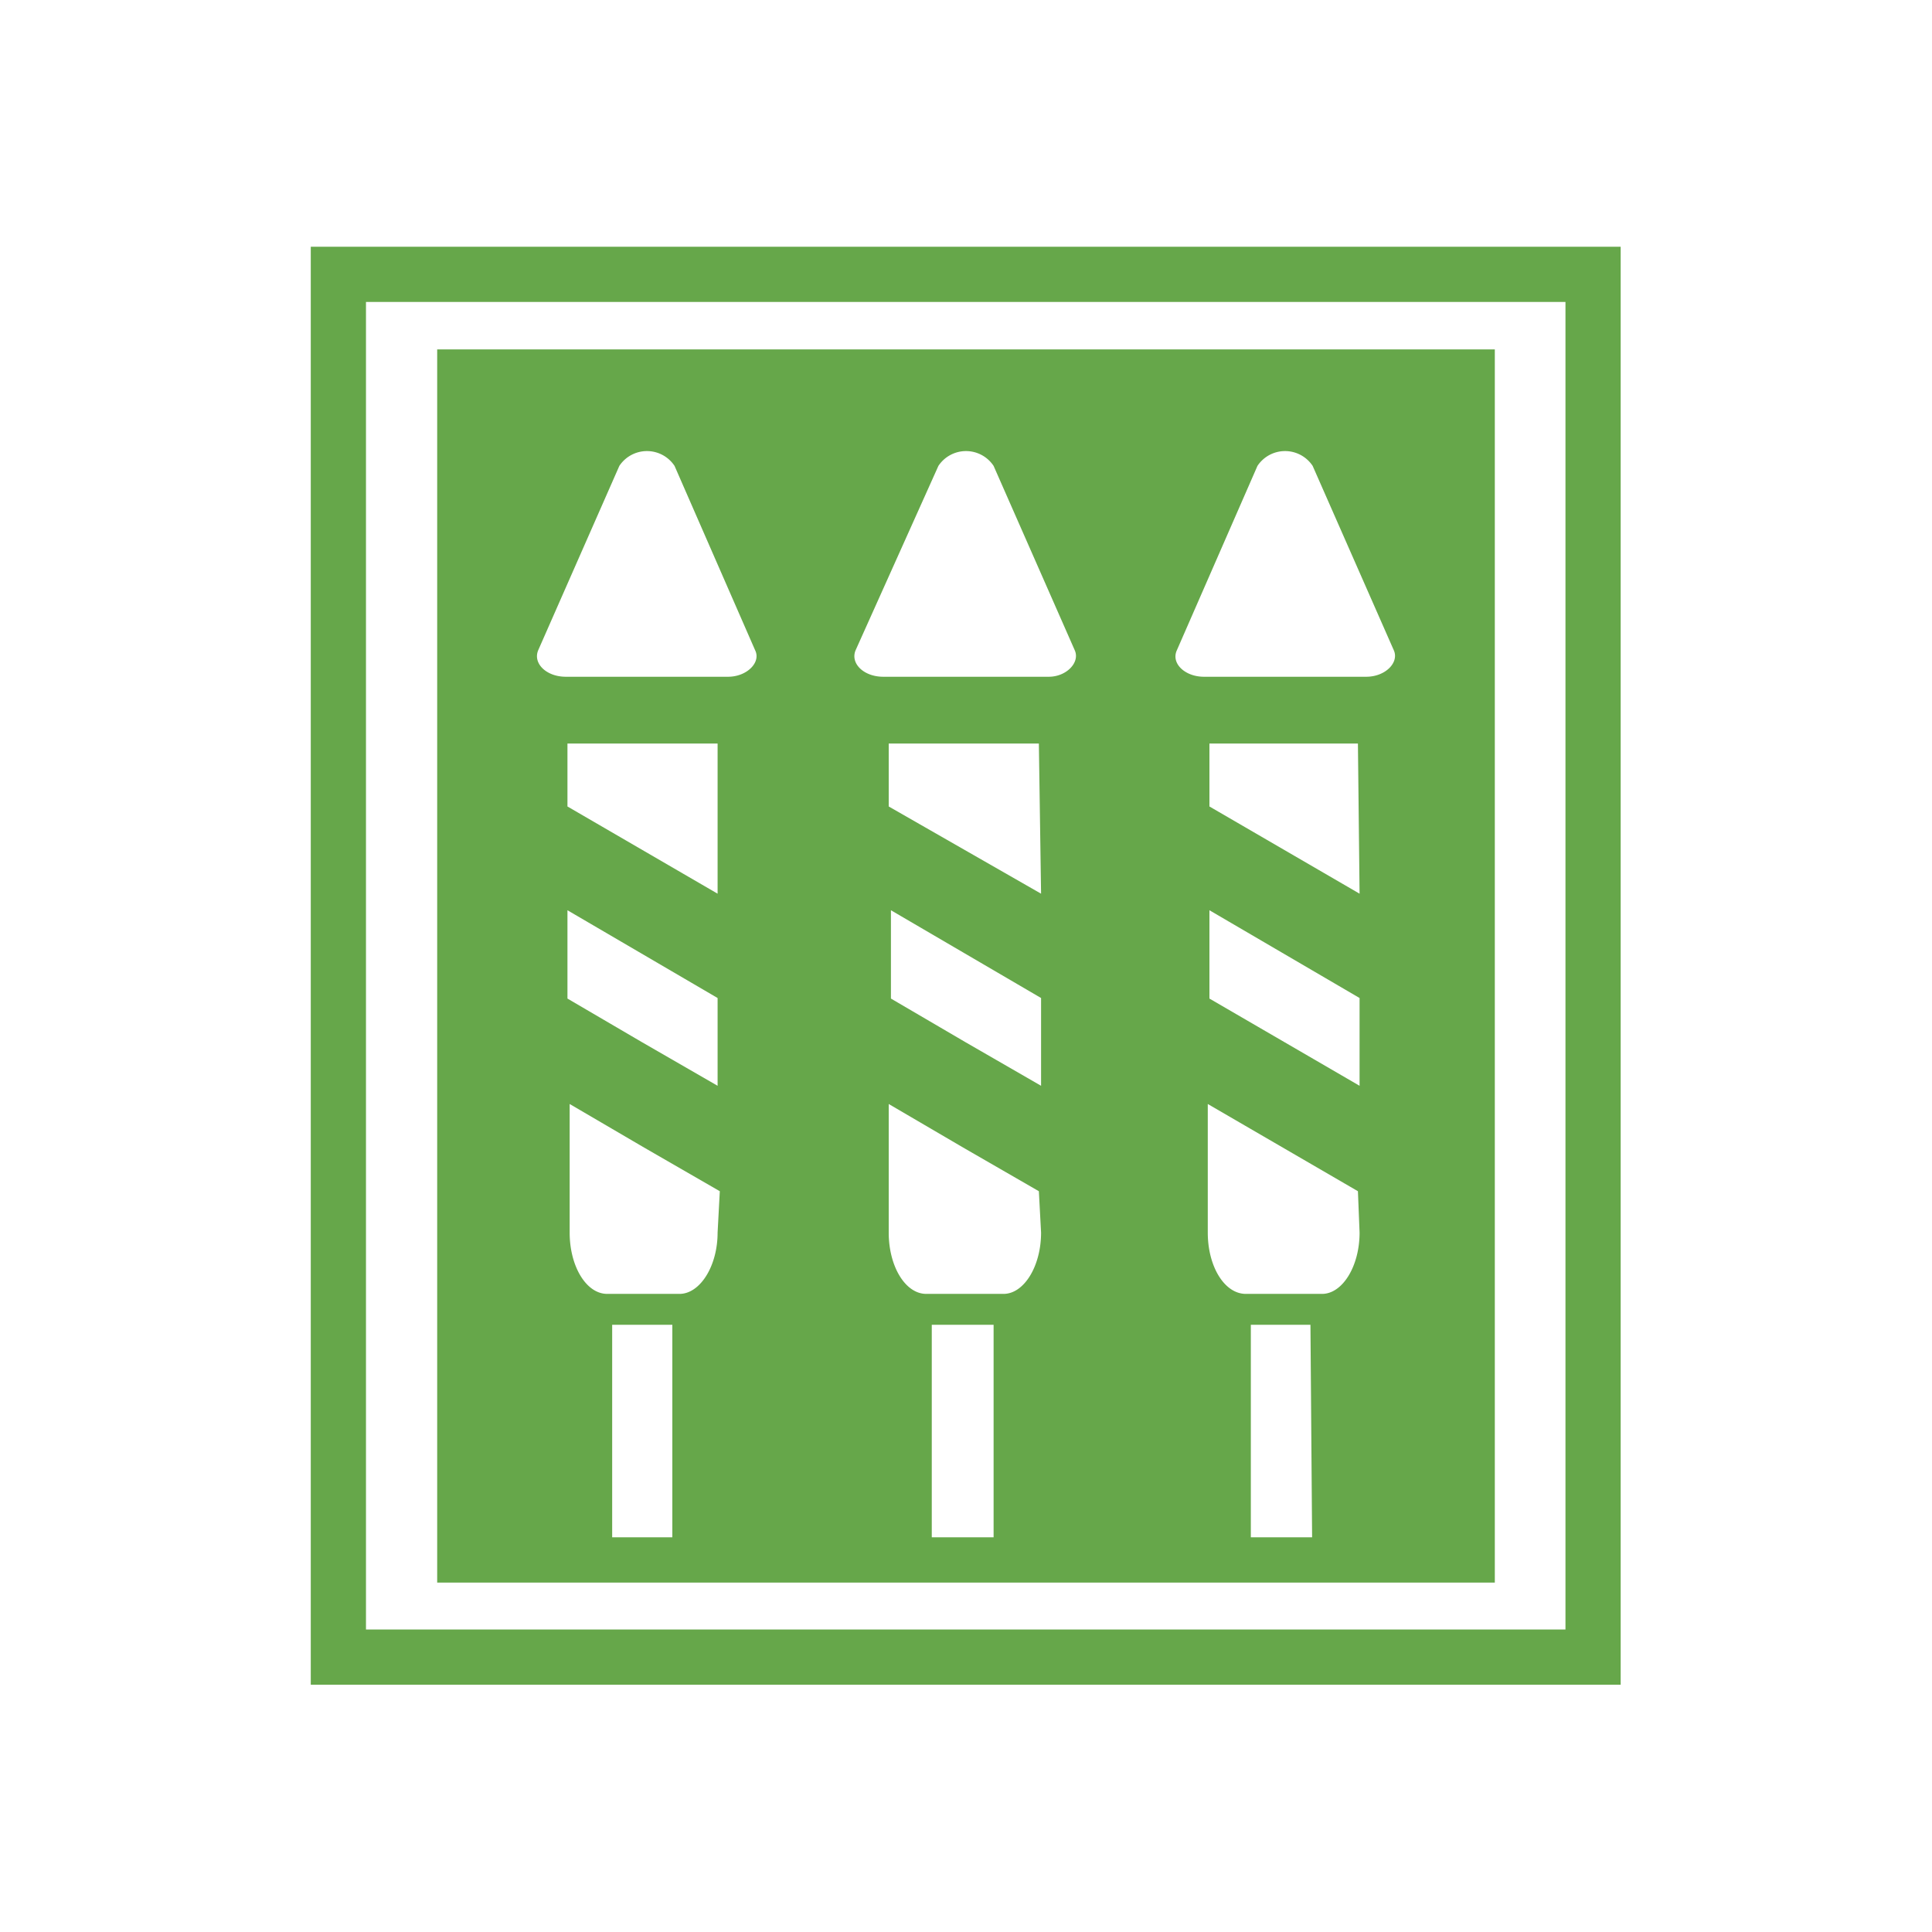
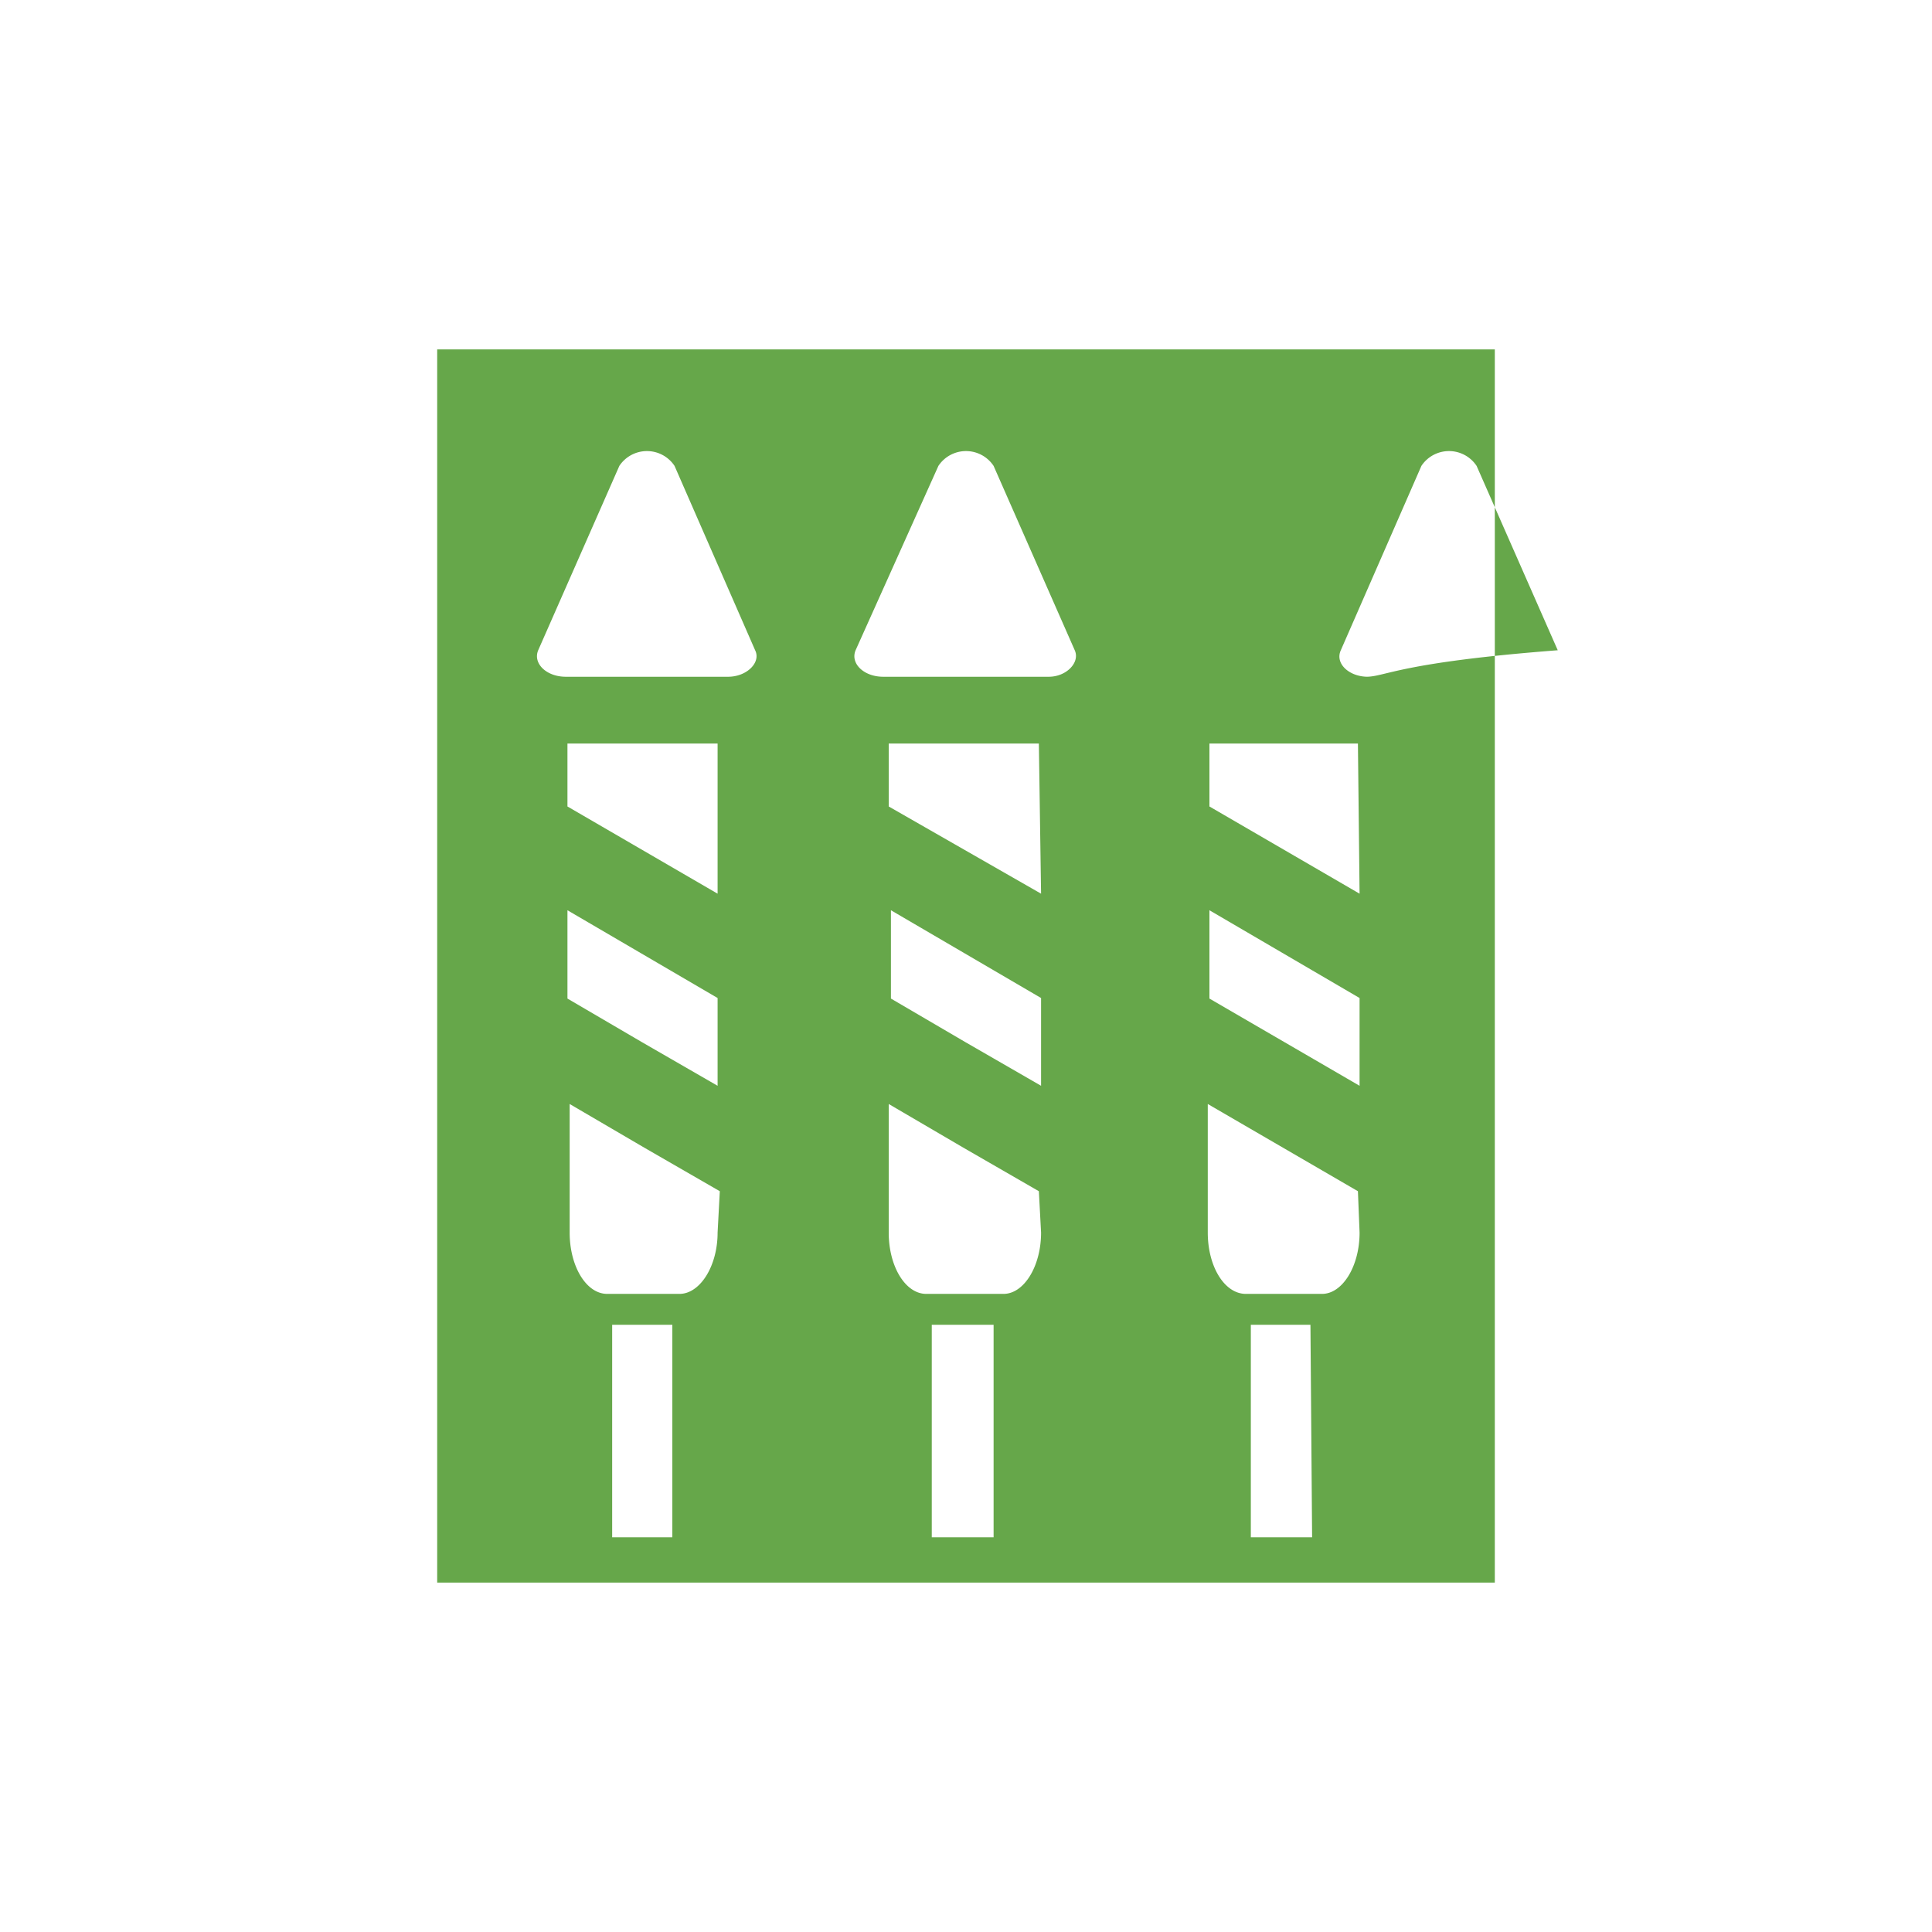
<svg xmlns="http://www.w3.org/2000/svg" id="Design_Layer_copy_10" data-name="Design Layer copy 10" viewBox="0 0 35 35">
  <defs>
    <style>.cls-1{fill:#66a74a;}.cls-2{fill:none;stroke:#66a74a;stroke-miterlimit:10;}</style>
  </defs>
  <title>Green</title>
  <g id="Design_Layer_copy_10-2" data-name="Design Layer copy 10">
-     <path class="cls-1" d="M7.92,6.33V28.67H27.08V6.33Zm4.26,21.52H11.09V24h1.09ZM13,22.33c0,.61-.32,1.11-.69,1.11H11c-.38,0-.68-.5-.68-1.11V20l1.35.79,1.37.79Zm0-2.66-1.37-.79-1.35-.79v-1.6L13,18.08Zm0-3.48-2.72-1.58V13.47H13Zm.15-3.93H10.25c-.35,0-.6-.24-.5-.48l1.47-3.34a.6.6,0,0,1,1,0l1.46,3.34C13.79,12,13.53,12.26,13.19,12.26ZM18,27.85H16.88V24H18Zm.86-5.52c0,.61-.31,1.11-.68,1.11H16.78c-.38,0-.68-.5-.68-1.11V20l1.35.79,1.37.79Zm0-2.66-1.37-.79-1.35-.79v-1.6l2.72,1.59Zm0-3.48L16.1,14.61V13.47h2.72ZM19,12.26H16c-.35,0-.6-.24-.5-.48L17,8.44a.6.6,0,0,1,1,0l1.47,3.34C19.57,12,19.32,12.26,19,12.26Zm4.77,15.59H22.66V24h1.08Zm.86-5.52c0,.61-.31,1.11-.68,1.11H22.57c-.39,0-.69-.5-.69-1.11V20l1.36.79,1.36.79Zm0-2.66-1.36-.79-1.36-.79v-1.6l2.72,1.59Zm0-3.48-2.72-1.58V13.47H24.6Zm.15-3.93H21.81c-.34,0-.6-.24-.49-.48l1.46-3.34a.6.6,0,0,1,1,0l1.47,3.34C25.35,12,25.1,12.26,24.75,12.26Z" />
-     <rect class="cls-2" x="6.13" y="4.97" width="22.73" height="25.05" />
+     <path class="cls-1" d="M7.92,6.33V28.67H27.08V6.33Zm4.26,21.52H11.09V24h1.09ZM13,22.33c0,.61-.32,1.11-.69,1.11H11c-.38,0-.68-.5-.68-1.11V20l1.35.79,1.37.79Zm0-2.66-1.37-.79-1.35-.79v-1.6L13,18.08Zm0-3.48-2.72-1.58V13.47H13Zm.15-3.93H10.25c-.35,0-.6-.24-.5-.48l1.47-3.34a.6.6,0,0,1,1,0l1.46,3.34C13.79,12,13.53,12.26,13.19,12.26ZM18,27.85H16.88V24H18Zm.86-5.52c0,.61-.31,1.11-.68,1.11H16.78c-.38,0-.68-.5-.68-1.11V20l1.35.79,1.37.79Zm0-2.66-1.37-.79-1.35-.79v-1.6l2.72,1.59Zm0-3.48L16.1,14.61V13.47h2.72ZM19,12.26H16c-.35,0-.6-.24-.5-.48L17,8.44a.6.6,0,0,1,1,0l1.47,3.34C19.57,12,19.32,12.26,19,12.26Zm4.77,15.59H22.66V24h1.08Zm.86-5.52c0,.61-.31,1.11-.68,1.11H22.57c-.39,0-.69-.5-.69-1.11V20l1.36.79,1.36.79Zm0-2.66-1.36-.79-1.36-.79v-1.6l2.72,1.59Zm0-3.48-2.72-1.58V13.47H24.6Zm.15-3.93c-.34,0-.6-.24-.49-.48l1.46-3.34a.6.6,0,0,1,1,0l1.47,3.34C25.35,12,25.1,12.26,24.75,12.26Z" />
  </g>
</svg>